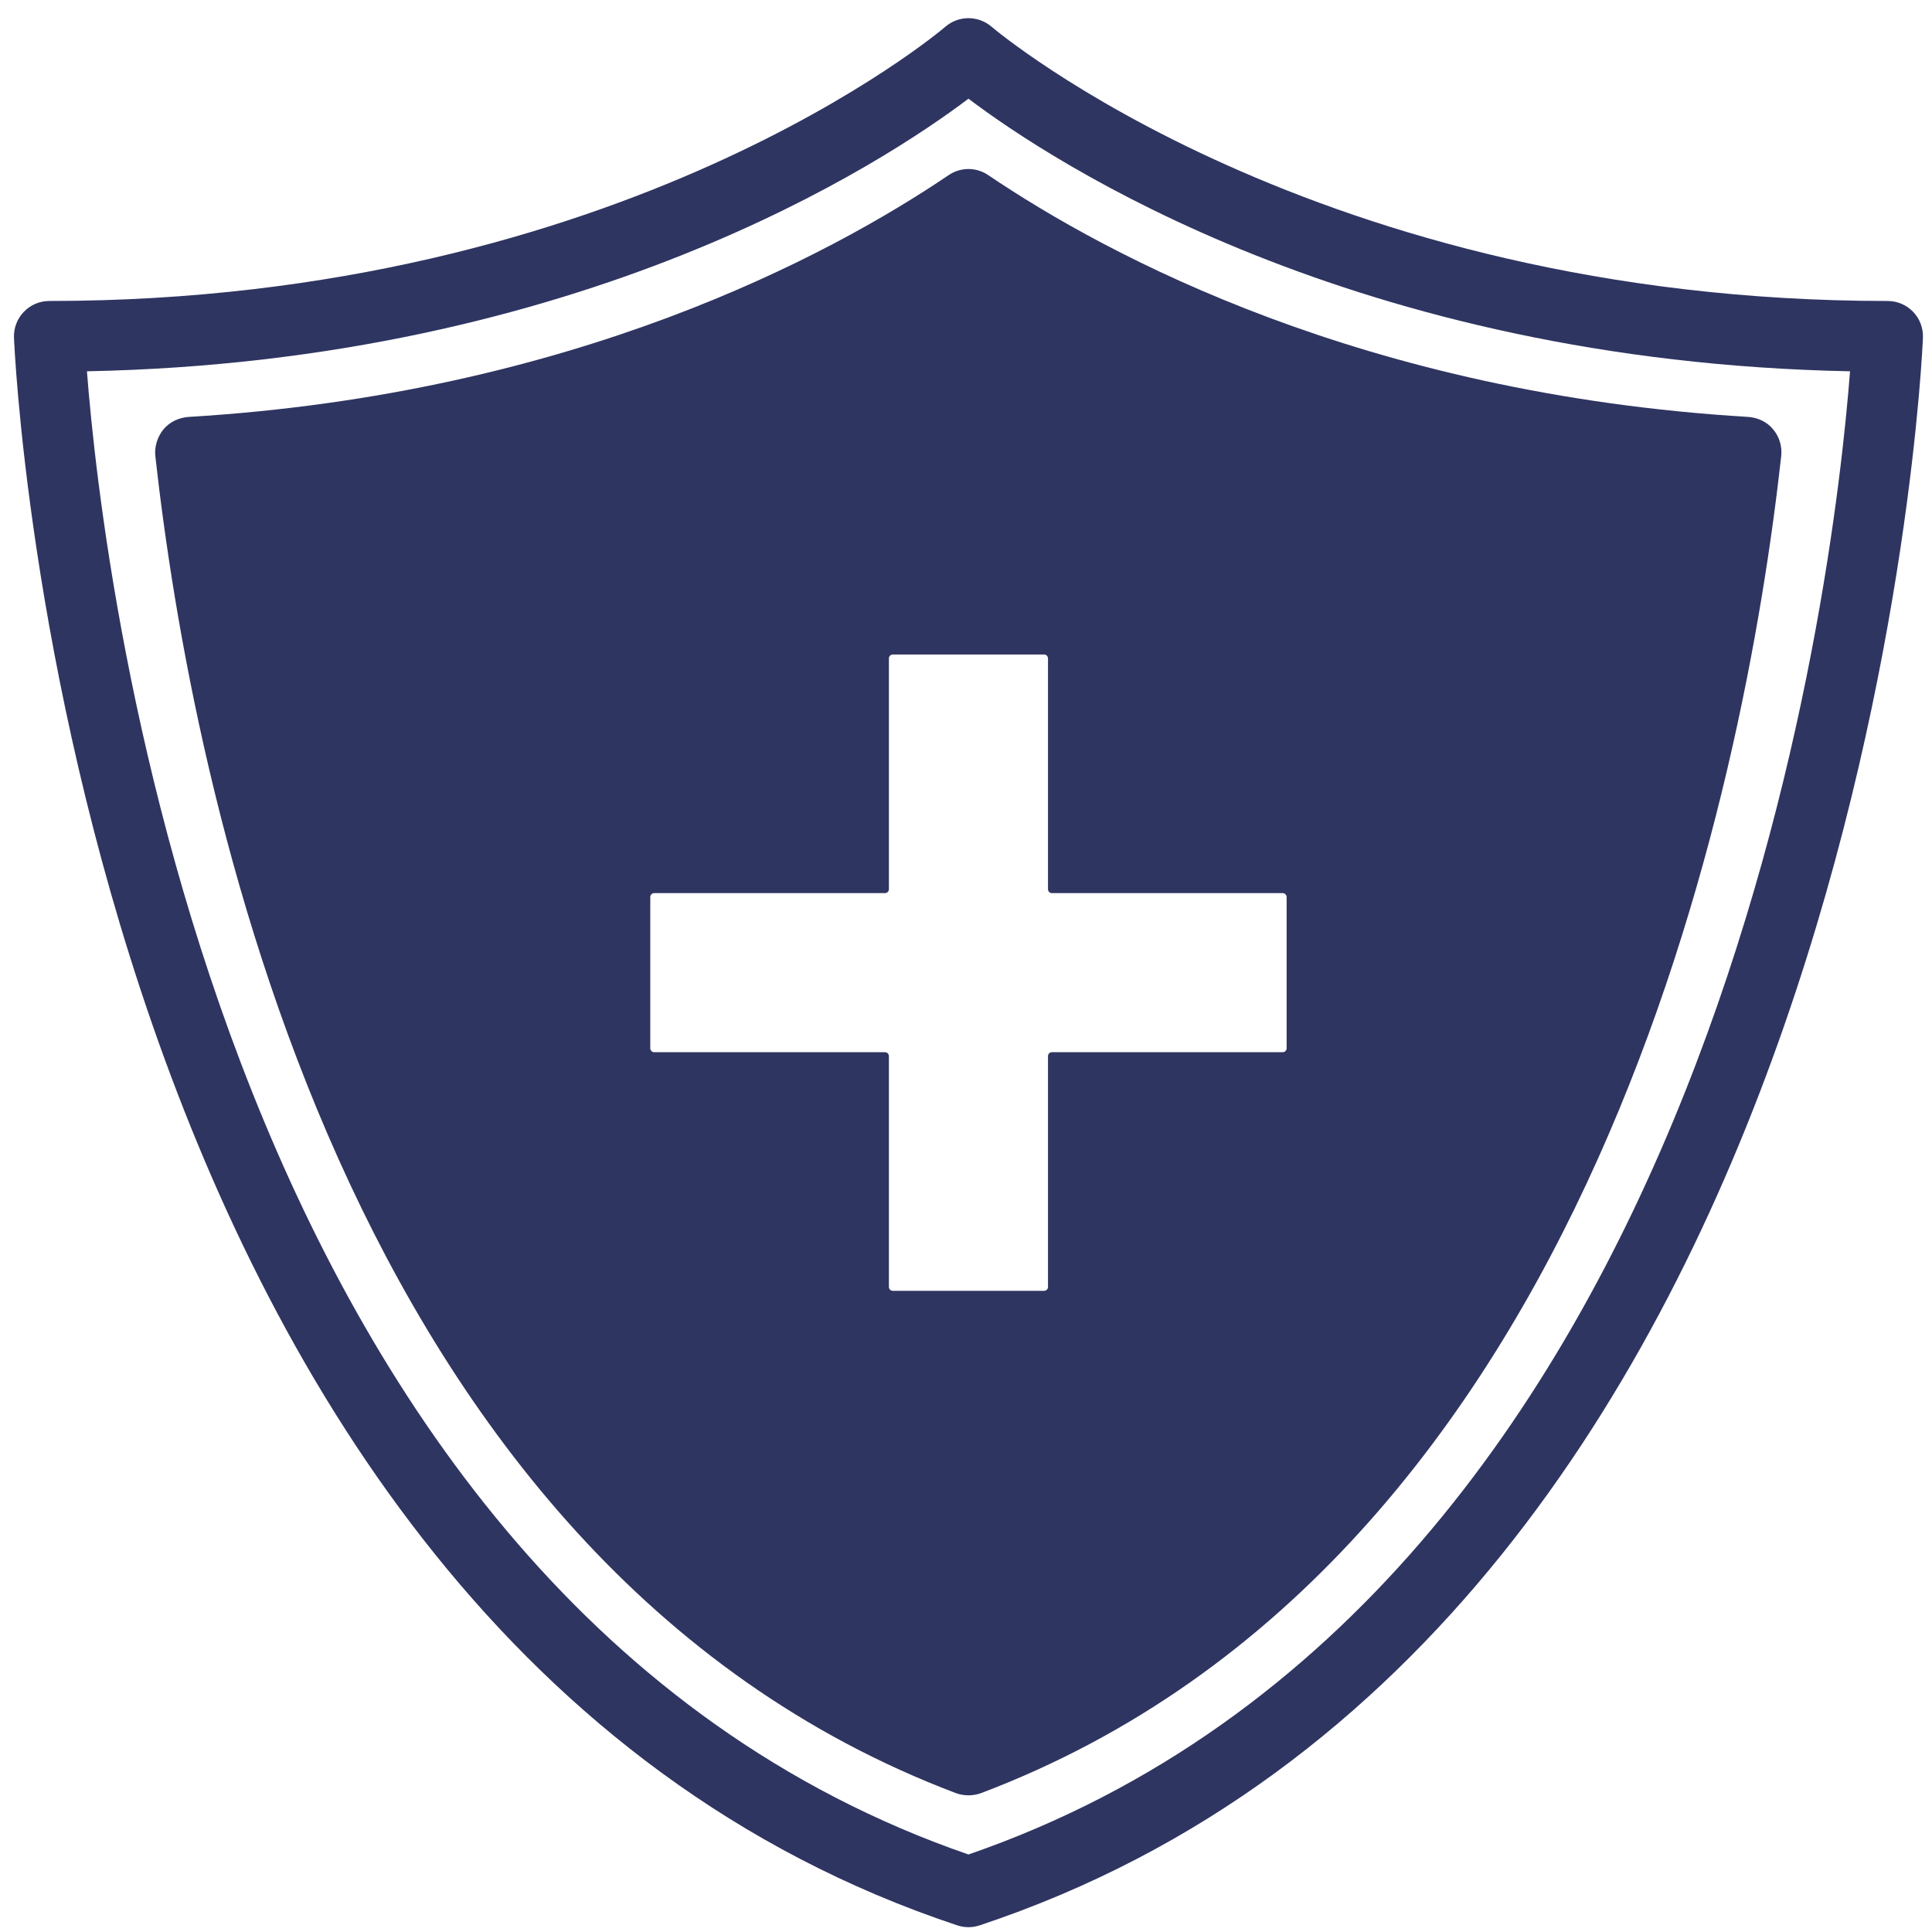
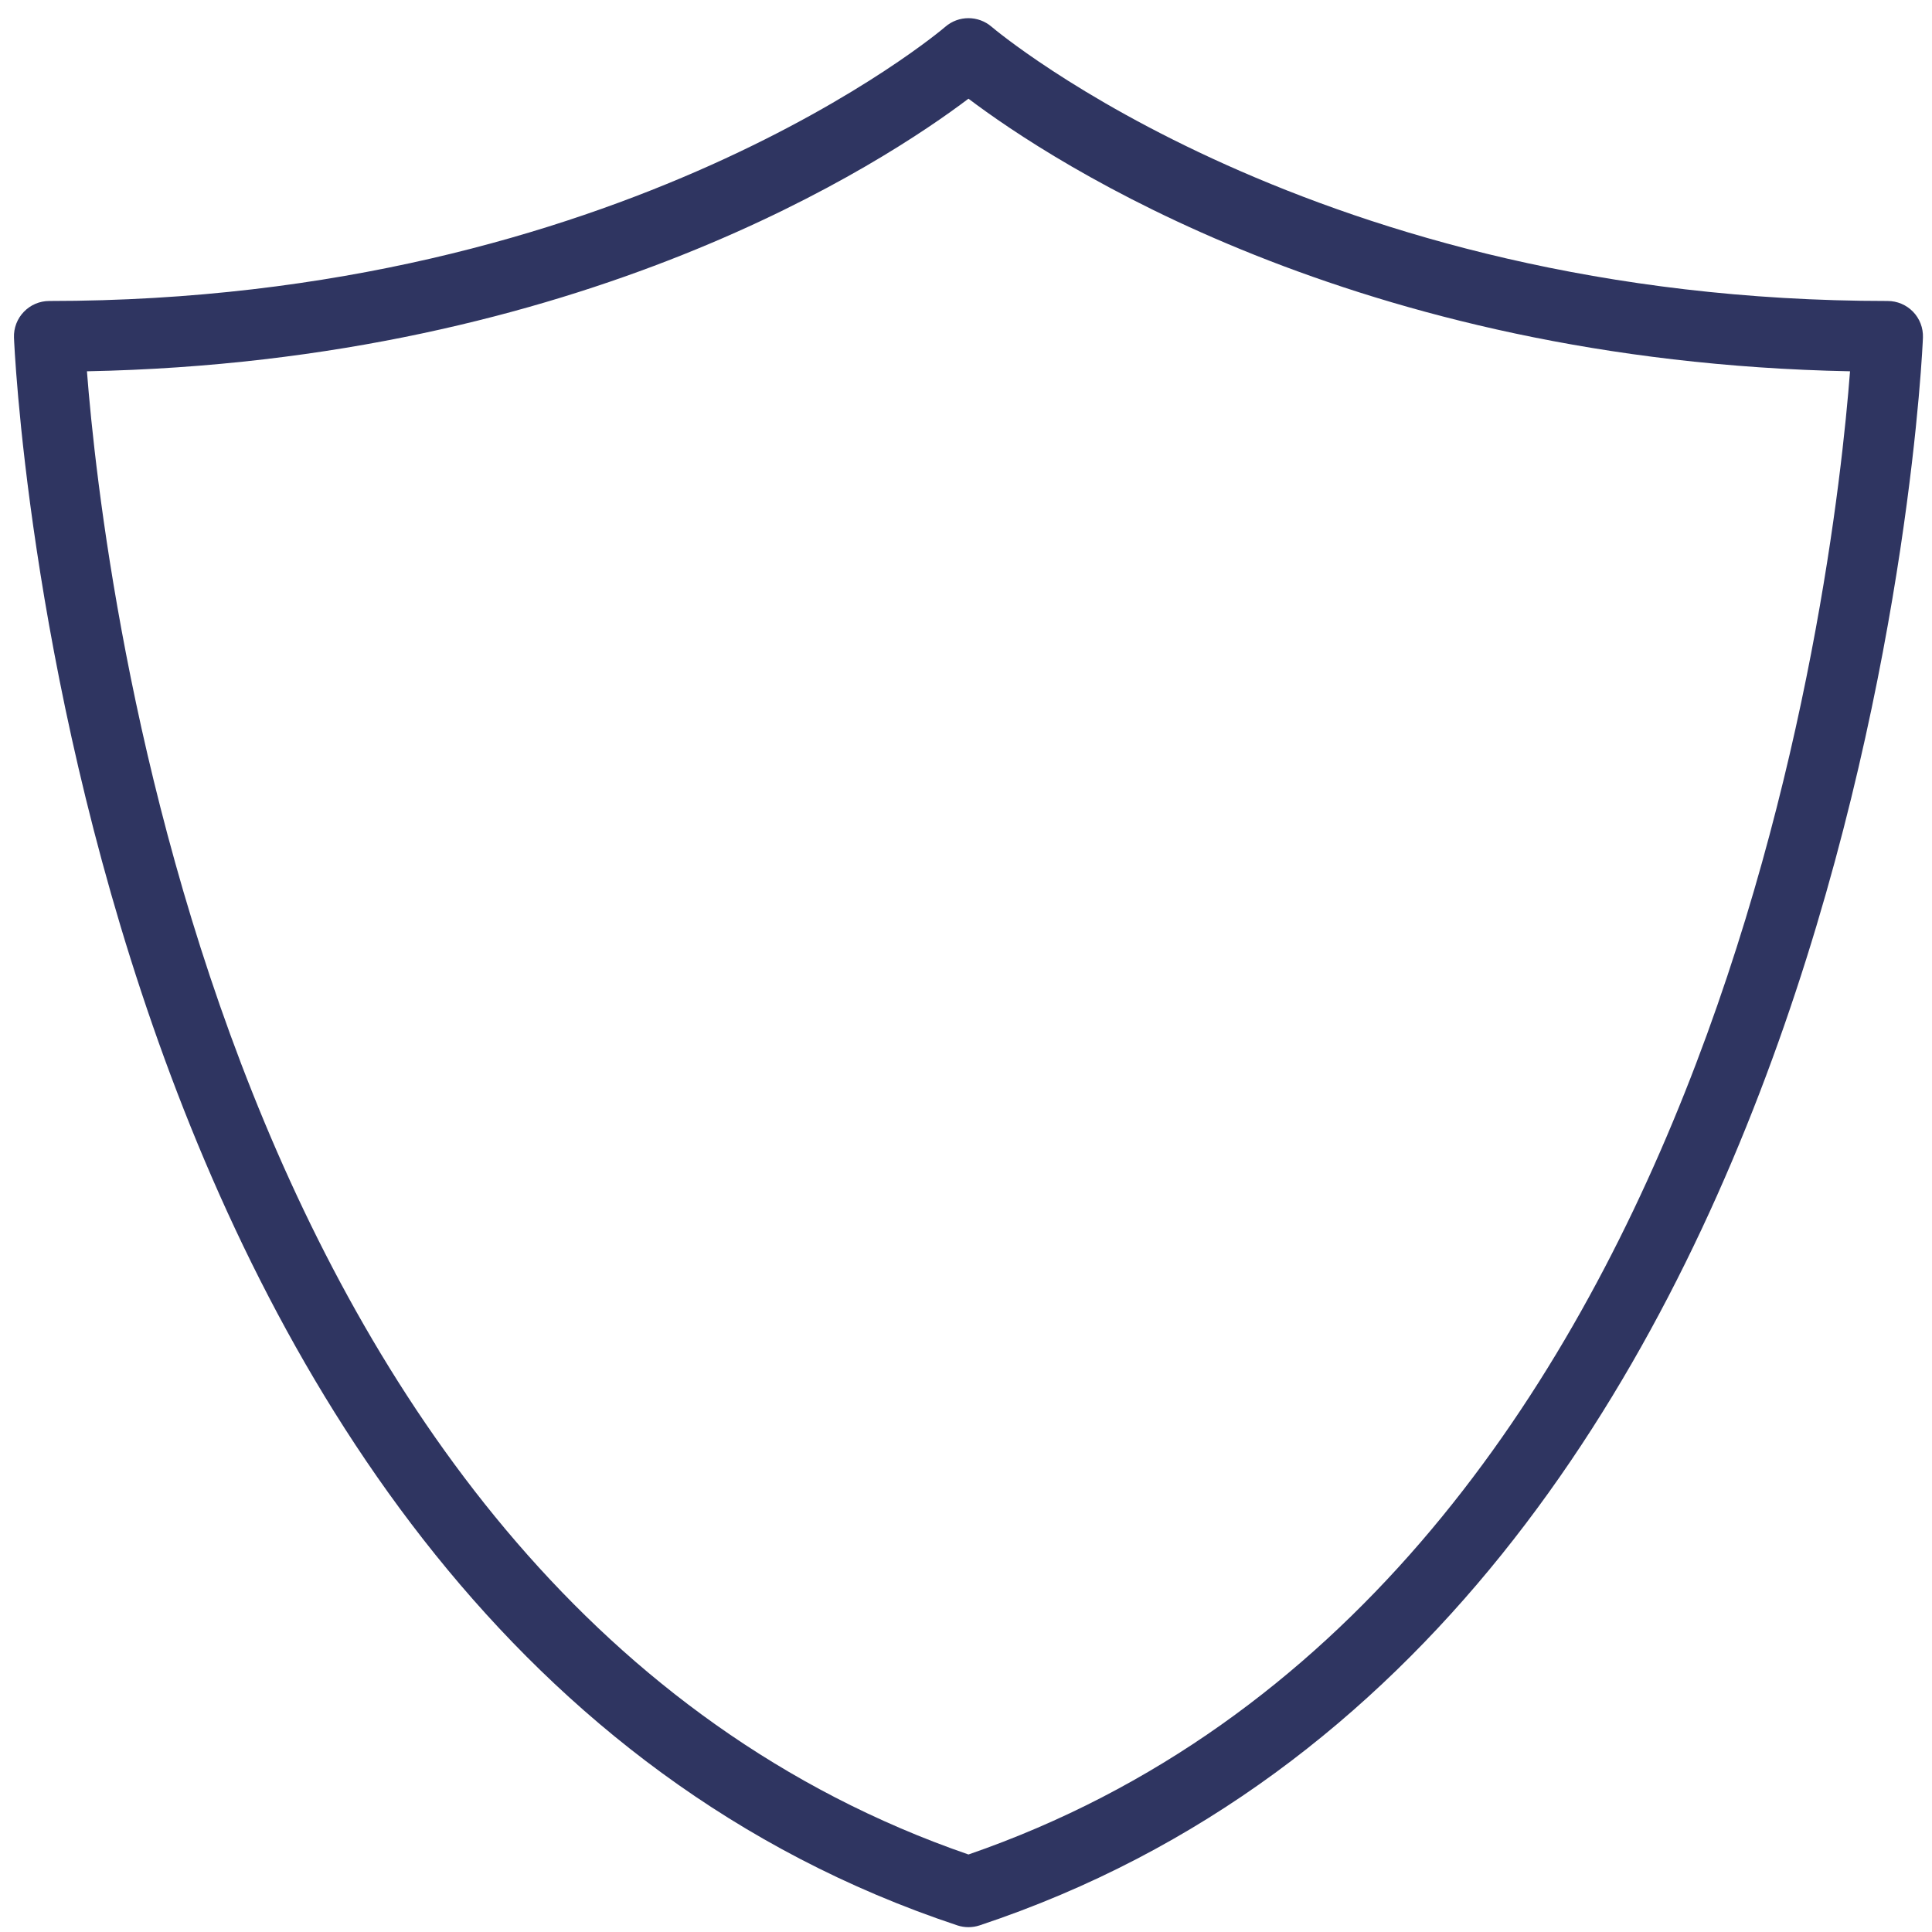
<svg xmlns="http://www.w3.org/2000/svg" width="84" height="84" viewBox="0 0 84 84" fill="none">
  <path d="M83.177 13.555C82.886 13.255 82.488 13.086 82.07 13.086C57.205 13.086 43.252 1.283 43.114 1.164C42.534 0.665 41.675 0.665 41.098 1.166C40.962 1.284 27.085 13.086 2.143 13.086C1.727 13.086 1.327 13.255 1.038 13.556C0.749 13.854 0.592 14.26 0.608 14.677C0.628 15.236 3.002 70.876 41.623 83.712C41.779 83.764 41.944 83.79 42.107 83.79C42.27 83.79 42.434 83.764 42.591 83.712C81.211 70.876 83.586 15.236 83.606 14.677C83.621 14.258 83.466 13.854 83.177 13.555ZM42.107 80.63C9.518 69.379 4.469 25.087 3.78 16.143C25.322 15.72 38.481 7.031 42.107 4.291C45.733 7.031 58.893 15.72 80.436 16.143C79.751 25.085 74.723 69.371 42.107 80.63Z" fill="#2F3561" />
-   <path d="M77.09 18.665C76.829 18.342 76.429 18.158 76.014 18.127C59.322 17.128 48.147 11.118 42.967 7.614C42.445 7.26 41.769 7.26 41.246 7.614C36.066 11.118 24.876 17.128 8.199 18.127C7.769 18.158 7.384 18.342 7.108 18.665C6.846 18.988 6.708 19.418 6.754 19.833C8.322 33.944 14.824 67.851 41.569 77.965C41.738 78.026 41.922 78.057 42.107 78.057C42.291 78.057 42.476 78.026 42.645 77.965C69.328 67.882 75.876 33.944 77.444 19.833C77.49 19.418 77.367 18.988 77.09 18.665ZM55.94 45.579C55.94 45.671 55.863 45.748 55.771 45.748H45.734C45.642 45.748 45.565 45.825 45.565 45.917V55.954C45.565 56.047 45.488 56.123 45.396 56.123H38.817C38.725 56.123 38.648 56.047 38.648 55.954V45.917C38.648 45.825 38.571 45.748 38.479 45.748H28.442C28.35 45.748 28.273 45.671 28.273 45.579V39.001C28.273 38.908 28.35 38.831 28.442 38.831H38.479C38.571 38.831 38.648 38.755 38.648 38.662V28.625C38.648 28.533 38.725 28.456 38.817 28.456H45.396C45.488 28.456 45.565 28.533 45.565 28.625V38.662C45.565 38.755 45.642 38.831 45.734 38.831H55.771C55.863 38.831 55.94 38.908 55.94 39.001V45.579Z" fill="#2F3561" />
</svg>